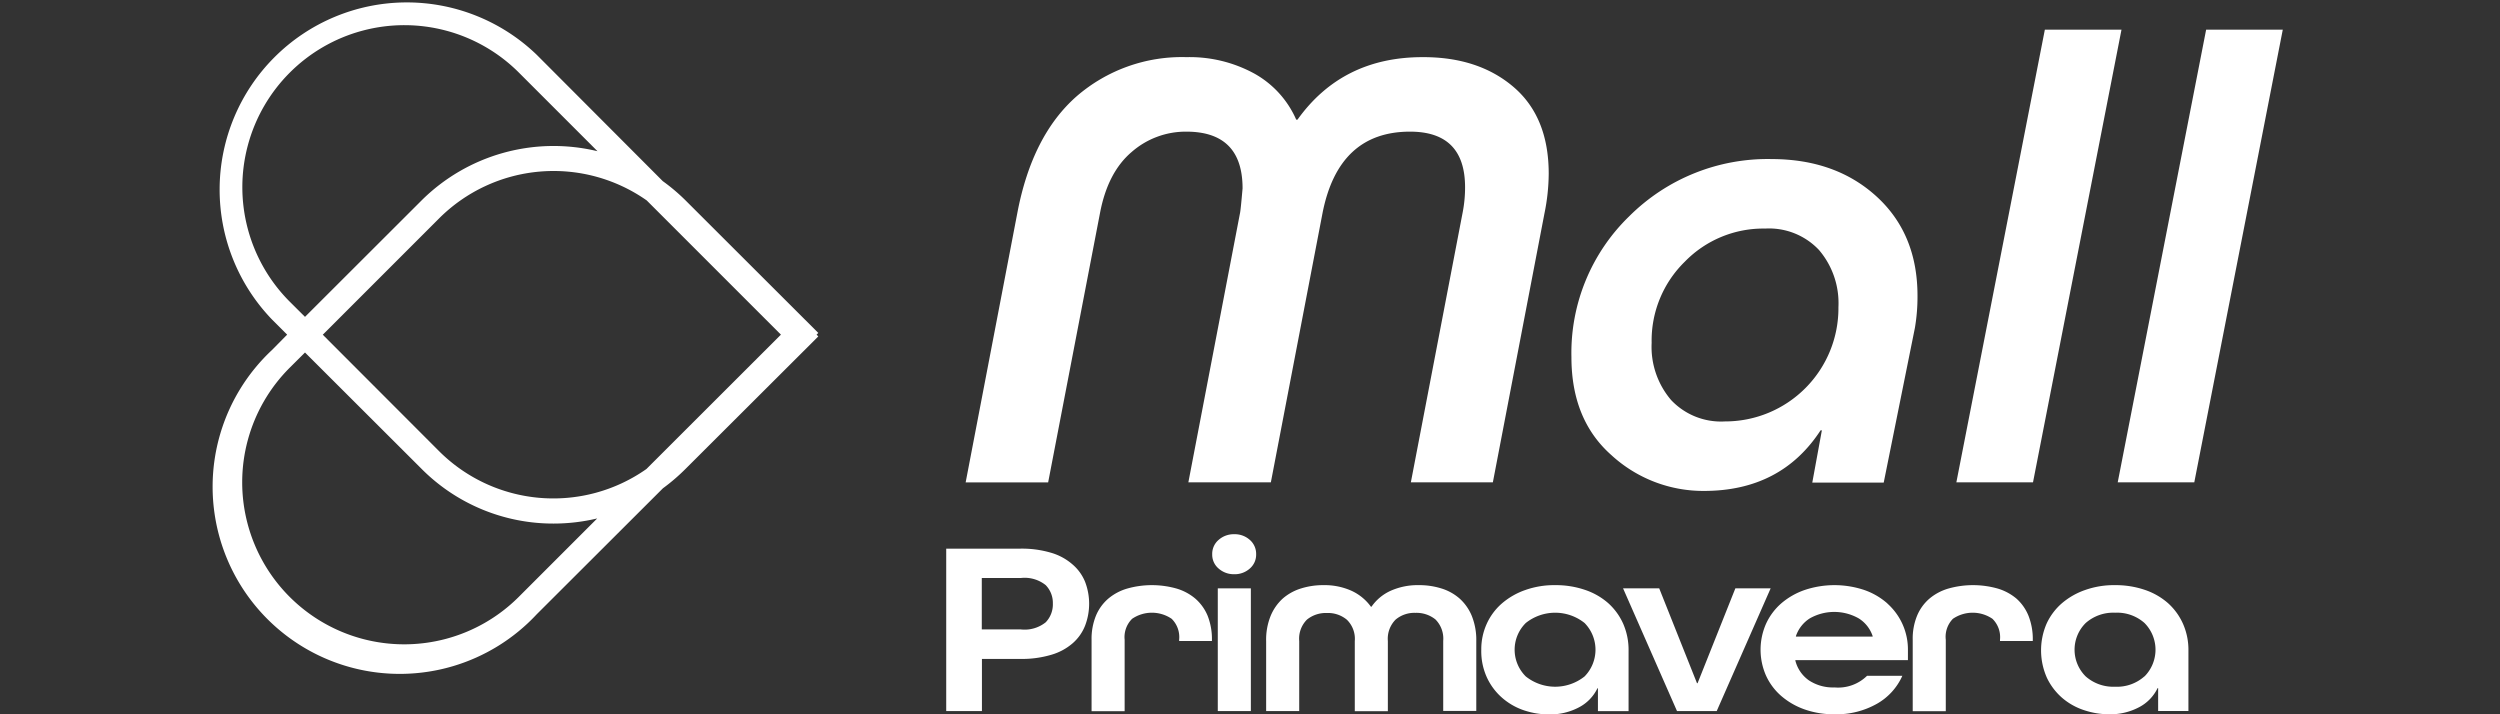
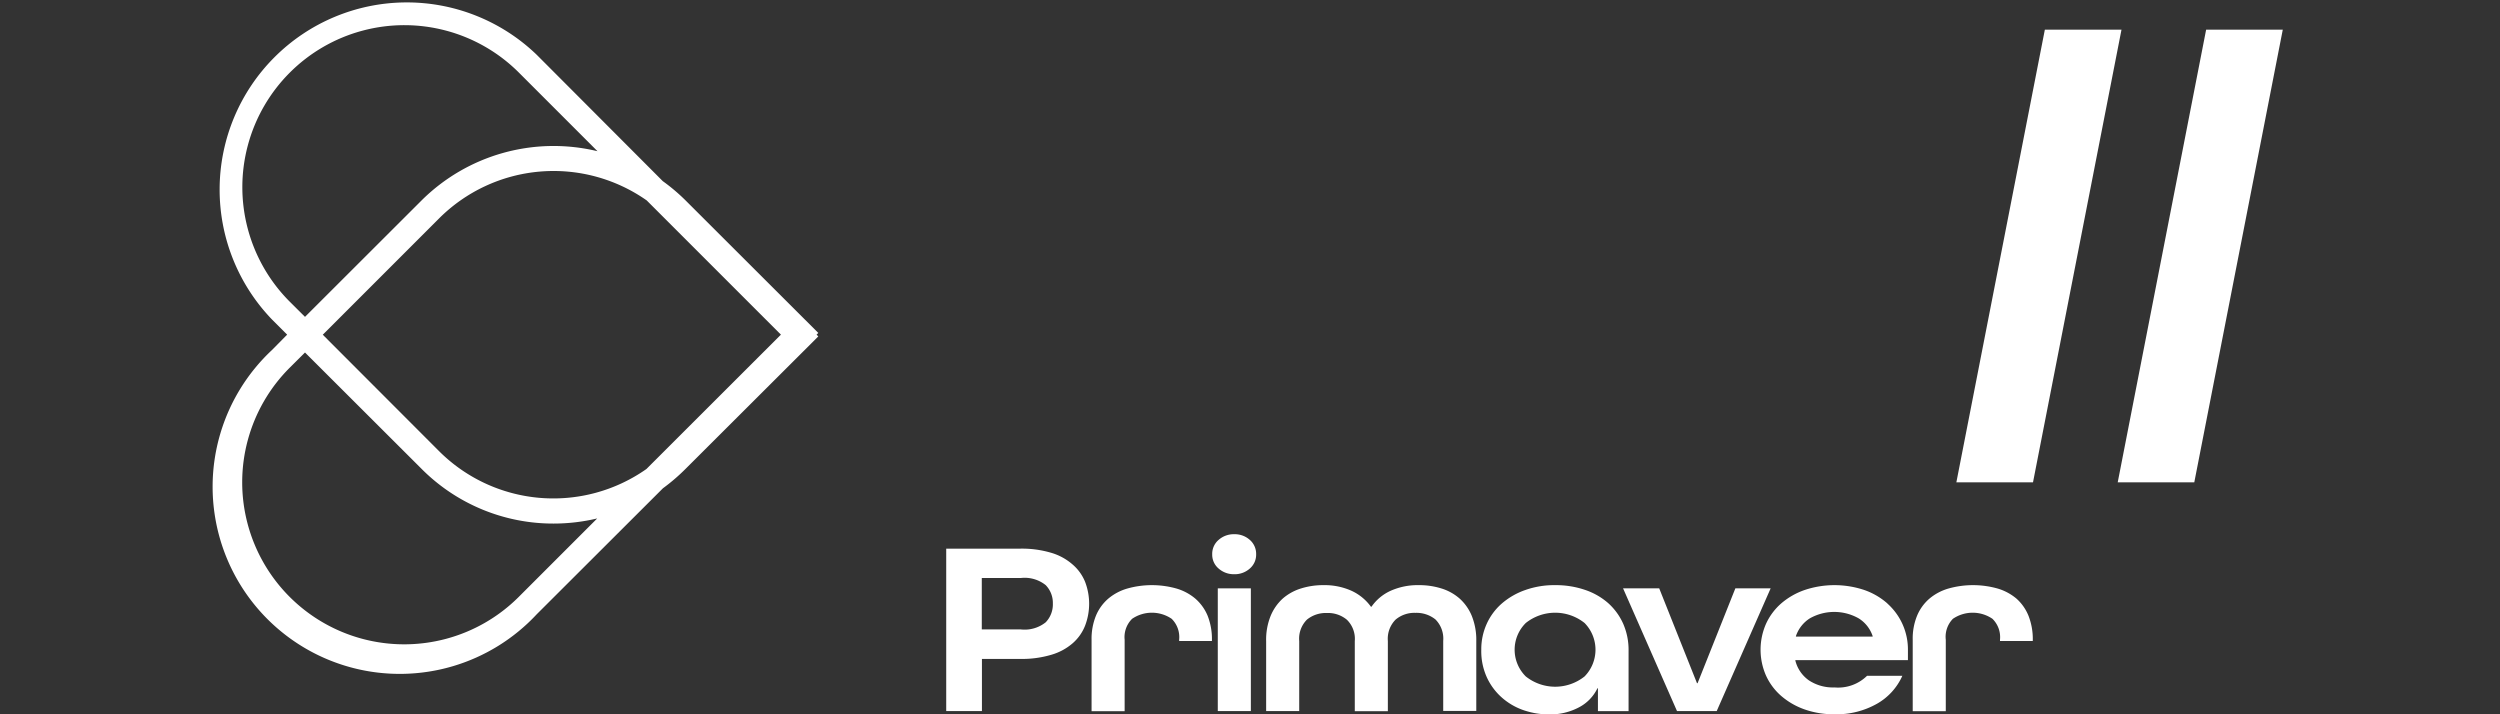
<svg xmlns="http://www.w3.org/2000/svg" id="Capa_1" data-name="Capa 1" viewBox="0 0 350 100">
  <rect x="0" y="0" width="350" height="100" fill="#333333" stroke="none" />
  <defs>
    <style>.cls-1{fill:#fff;}</style>
  </defs>
  <title>ProyectosGeoproyecto-Web</title>
  <path class="cls-1" d="M96,28.08a26.42,26.42,0,0,0-3.21-2.72L75.14,7.67A26.21,26.21,0,0,0,38.08,44.73l2.12,2.12L38.08,49A26.2,26.2,0,1,0,75.14,86L92.81,68.36A26.83,26.83,0,0,0,96,65.62L114.56,47.1l-.24-.25.24-.24Zm-5.5,37.58a22.65,22.65,0,0,1-29.06-2.53L45.19,46.86,61.47,30.58a22.68,22.68,0,0,1,29.07-2.52l18.79,18.79ZM59,28.08,42.7,44.36l-2.13-2.12A22.68,22.68,0,1,1,72.65,10.17l11,11A26.22,26.22,0,0,0,59,28.08Zm0,37.54A26,26,0,0,0,77.5,73.3a26.39,26.39,0,0,0,6.11-.72l-11,11A22.68,22.68,0,0,1,40.57,51.47l2.13-2.12Z" />
-   <path class="cls-1" d="M154,29.83q1.08-5.7,4.43-8.55a11.5,11.5,0,0,1,7.65-2.85q7.88,0,7.88,7.94c-.18,2.08-.3,3.23-.36,3.47l-7.23,37.69h11.55l7.23-37.68q2.24-11.42,12.26-11.42,7.69,0,7.7,7.77a18.47,18.47,0,0,1-.36,3.66l-7.23,37.67H209l7.23-37.68a28.4,28.4,0,0,0,.59-5.53q0-7.93-4.92-12.14T199.16,8q-11.25,0-17.51,8.75h-.18a13.63,13.63,0,0,0-5.9-6.47A18.89,18.89,0,0,0,166.1,8a22.51,22.51,0,0,0-15.37,5.48q-6.25,5.49-8.31,16.37l-7.23,37.69h11.55Z" />
-   <path class="cls-1" d="M225.61,63.73a19,19,0,0,0,12.94,5q10.8,0,16.33-8.48h.18l-1.34,7.31h10l4.37-21.68a26,26,0,0,0,.36-4.47q0-8.65-5.71-13.88T248.1,22.27a27.44,27.44,0,0,0-20,8A26.63,26.63,0,0,0,220,50Q220,58.78,225.61,63.73Zm10.26-27.09A15.32,15.32,0,0,1,247.12,32a9.6,9.6,0,0,1,7.54,3A11.46,11.46,0,0,1,257.38,43a15.86,15.86,0,0,1-15.89,16,9.6,9.6,0,0,1-7.54-3A11.46,11.46,0,0,1,231.23,48,15.44,15.44,0,0,1,235.87,36.64Z" />
  <polygon class="cls-1" points="297.01 4.15 286.28 4.15 273.89 67.53 284.62 67.53 297.01 4.15" />
  <polygon class="cls-1" points="308.86 4.15 296.48 67.53 307.2 67.53 319.59 4.15 308.86 4.15" />
  <path class="cls-1" d="M150.13,79a7.91,7.91,0,0,0-3-1.62,14.4,14.4,0,0,0-4.3-.57H132.47V99.55h5v-7.3h5.41a14.38,14.38,0,0,0,4.3-.58,7.91,7.91,0,0,0,3-1.62,6.35,6.35,0,0,0,1.73-2.45,8.58,8.58,0,0,0,0-6.15A6.35,6.35,0,0,0,150.13,79Zm-3.73,8.12a4.72,4.72,0,0,1-3.47,1h-5.48v-7.2h5.48a4.71,4.71,0,0,1,3.47,1,3.56,3.56,0,0,1,1,2.56A3.62,3.62,0,0,1,146.4,87.12Z" />
  <path class="cls-1" d="M167.35,83.81a7.23,7.23,0,0,0-2.66-1.42,12.71,12.71,0,0,0-6.85,0,7.26,7.26,0,0,0-2.67,1.41,6.37,6.37,0,0,0-1.73,2.38,8.58,8.58,0,0,0-.62,3.39v10h4.63v-10a3.6,3.6,0,0,1,1.05-2.94,4.92,4.92,0,0,1,5.53,0,3.6,3.6,0,0,1,1.05,2.94v.17h4.59v-.1a8.91,8.91,0,0,0-.6-3.43A6.48,6.48,0,0,0,167.35,83.81Z" />
  <rect class="cls-1" x="170.49" y="82.37" width="4.63" height="17.18" />
  <path class="cls-1" d="M172.78,74.79a3.19,3.19,0,0,0-2.18.8,2.56,2.56,0,0,0-.89,2,2.53,2.53,0,0,0,.89,2,3.19,3.19,0,0,0,2.18.8,3.15,3.15,0,0,0,2.2-.8,2.55,2.55,0,0,0,.88-2,2.58,2.58,0,0,0-.88-2A3.15,3.15,0,0,0,172.78,74.79Z" />
  <path class="cls-1" d="M204.36,83.81a6.94,6.94,0,0,0-2.54-1.42,10.36,10.36,0,0,0-3.2-.47,9.25,9.25,0,0,0-3.91.78,6.53,6.53,0,0,0-2.7,2.24h-.08a6.91,6.91,0,0,0-2.74-2.24,9.17,9.17,0,0,0-3.88-.78,10.3,10.3,0,0,0-3.19.47,7.07,7.07,0,0,0-2.55,1.42,6.79,6.79,0,0,0-1.69,2.44,8.85,8.85,0,0,0-.62,3.49v9.81h4.63V89.74a3.77,3.77,0,0,1,1.09-3,4.2,4.2,0,0,1,2.8-.92,4.12,4.12,0,0,1,2.78.94,3.74,3.74,0,0,1,1.11,3v9.81h4.63V89.74a3.8,3.8,0,0,1,1.09-3,4.08,4.08,0,0,1,2.77-.94,4.22,4.22,0,0,1,2.8.92,3.8,3.8,0,0,1,1.09,3v9.81h4.63V89.74a9,9,0,0,0-.62-3.49A6.68,6.68,0,0,0,204.36,83.81Z" />
  <path class="cls-1" d="M225.15,84.44a9.46,9.46,0,0,0-3.26-1.86,12.6,12.6,0,0,0-4.16-.66,12.1,12.1,0,0,0-4.18.68,10.09,10.09,0,0,0-3.27,1.87,8.28,8.28,0,0,0-2.14,2.87,8.61,8.61,0,0,0-.76,3.62,8.81,8.81,0,0,0,.84,4,8.51,8.51,0,0,0,2.18,2.82,9,9,0,0,0,3,1.68,11,11,0,0,0,3.42.56,8.67,8.67,0,0,0,4.25-1,5.88,5.88,0,0,0,2.57-2.66h.07v3.2H228V91.1a9.16,9.16,0,0,0-.75-3.77A8.58,8.58,0,0,0,225.15,84.44ZM221.84,94.7a6.6,6.6,0,0,1-8.23,0,5.26,5.26,0,0,1,0-7.48,6.6,6.6,0,0,1,8.23,0,5.34,5.34,0,0,1,0,7.48Z" />
  <polygon class="cls-1" points="242.95 82.37 237.66 95.65 237.58 95.65 232.29 82.37 227.23 82.37 234.78 99.55 240.34 99.55 247.89 82.37 242.95 82.37" />
  <path class="cls-1" d="M264.22,84.47A9.69,9.69,0,0,0,261,82.6a13.16,13.16,0,0,0-8.35,0,10.09,10.09,0,0,0-3.27,1.87,8.41,8.41,0,0,0-2.14,2.87,9,9,0,0,0,0,7.24,8.37,8.37,0,0,0,2.14,2.86,10.11,10.11,0,0,0,3.27,1.88,12.34,12.34,0,0,0,4.18.68,11.52,11.52,0,0,0,5.92-1.46,8.44,8.44,0,0,0,3.58-3.93h-4.94a5.78,5.78,0,0,1-4.56,1.63,6.1,6.1,0,0,1-3.6-1,4.82,4.82,0,0,1-1.88-2.75v-.07h15.76V91a8.61,8.61,0,0,0-2.86-6.49Zm-2.05,4.65H251.43v-.07a4.74,4.74,0,0,1,1.93-2.47,6.94,6.94,0,0,1,6.87,0,4.66,4.66,0,0,1,1.94,2.47Z" />
  <path class="cls-1" d="M282.31,83.81a7.31,7.31,0,0,0-2.66-1.42,12.71,12.71,0,0,0-6.85,0,7.26,7.26,0,0,0-2.67,1.41,6.37,6.37,0,0,0-1.73,2.38,8.41,8.41,0,0,0-.62,3.39v10h4.63v-10a3.6,3.6,0,0,1,1-2.94,4.92,4.92,0,0,1,5.53,0A3.6,3.6,0,0,1,280,89.57v.17h4.59v-.1a8.91,8.91,0,0,0-.6-3.43A6.48,6.48,0,0,0,282.31,83.81Z" />
-   <path class="cls-1" d="M303.52,84.44a9.5,9.5,0,0,0-3.25-1.86,12.66,12.66,0,0,0-4.17-.66,12.1,12.1,0,0,0-4.18.68,10.09,10.09,0,0,0-3.27,1.87,8.41,8.41,0,0,0-2.14,2.87,9.43,9.43,0,0,0,.08,7.6,8.64,8.64,0,0,0,2.18,2.82,9,9,0,0,0,3.05,1.68,11.09,11.09,0,0,0,3.43.56,8.63,8.63,0,0,0,4.24-1,5.88,5.88,0,0,0,2.57-2.66h.08v3.2h4.24V91.1a9,9,0,0,0-.76-3.77A8.58,8.58,0,0,0,303.52,84.44ZM300.21,94.7a5.77,5.77,0,0,1-4.11,1.44A5.83,5.83,0,0,1,292,94.7a5.26,5.26,0,0,1,0-7.48,5.83,5.83,0,0,1,4.12-1.44,5.77,5.77,0,0,1,4.11,1.44,5.31,5.31,0,0,1,0,7.48Z" />
</svg>